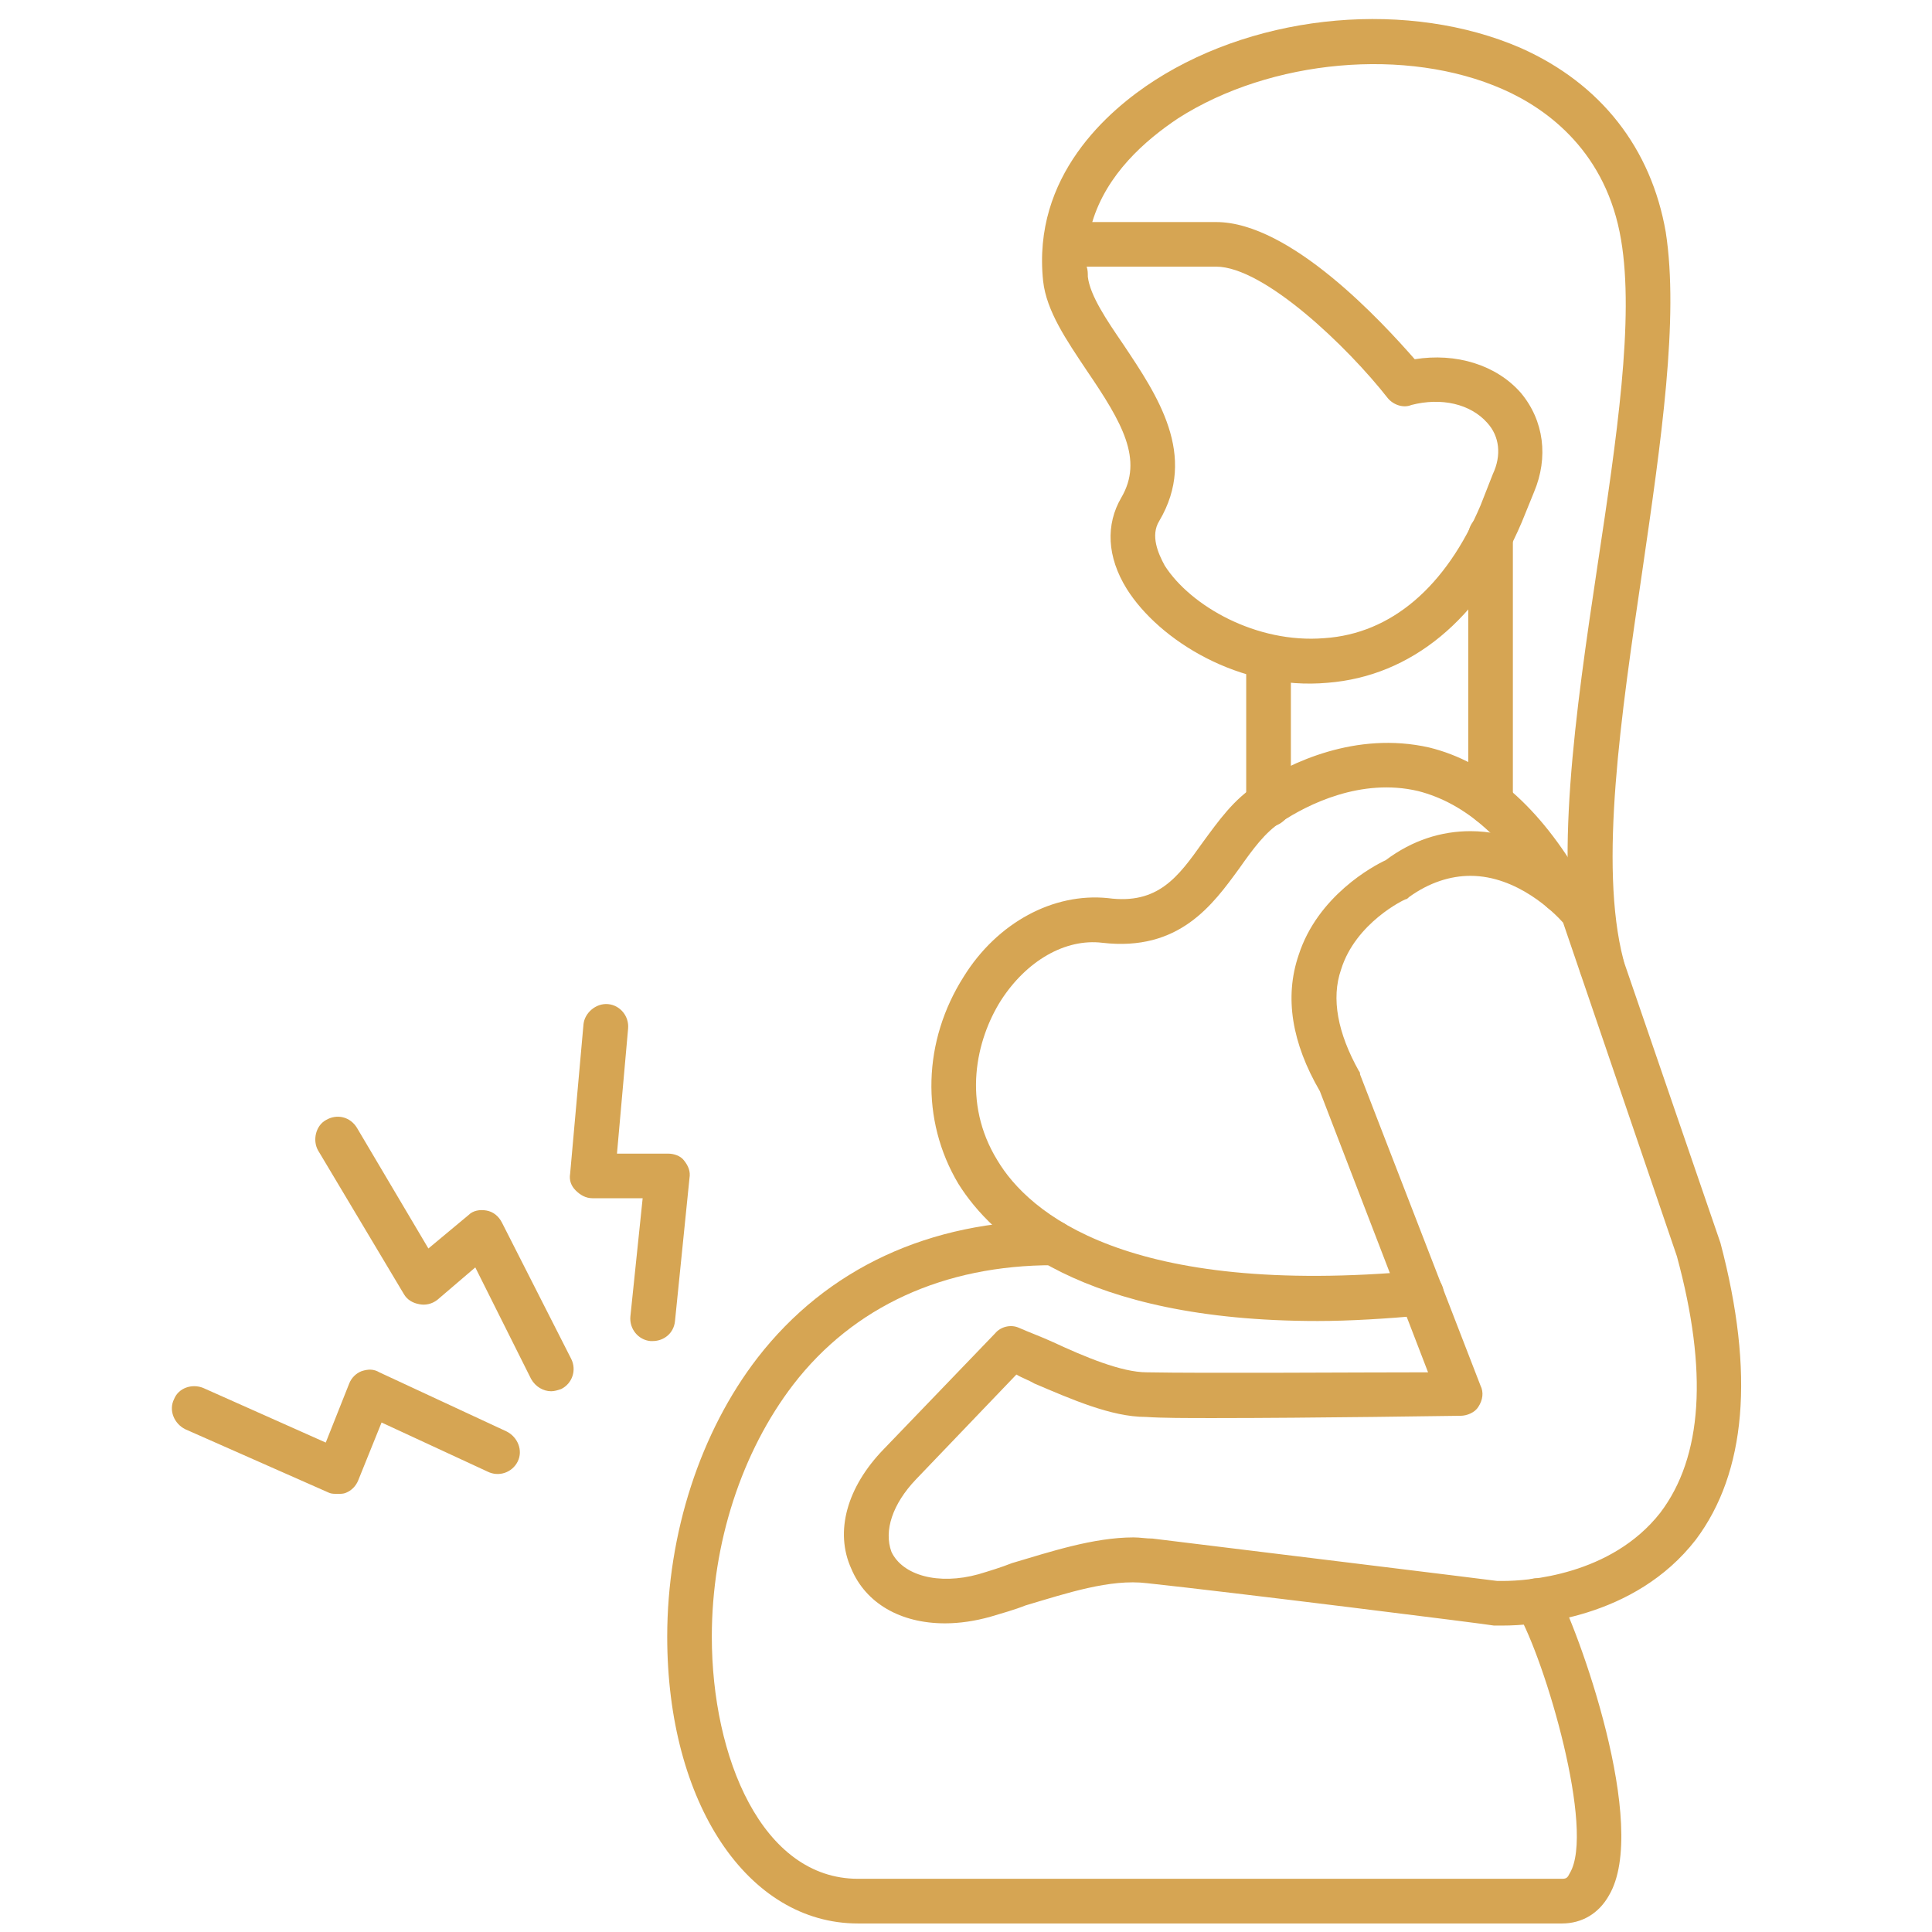
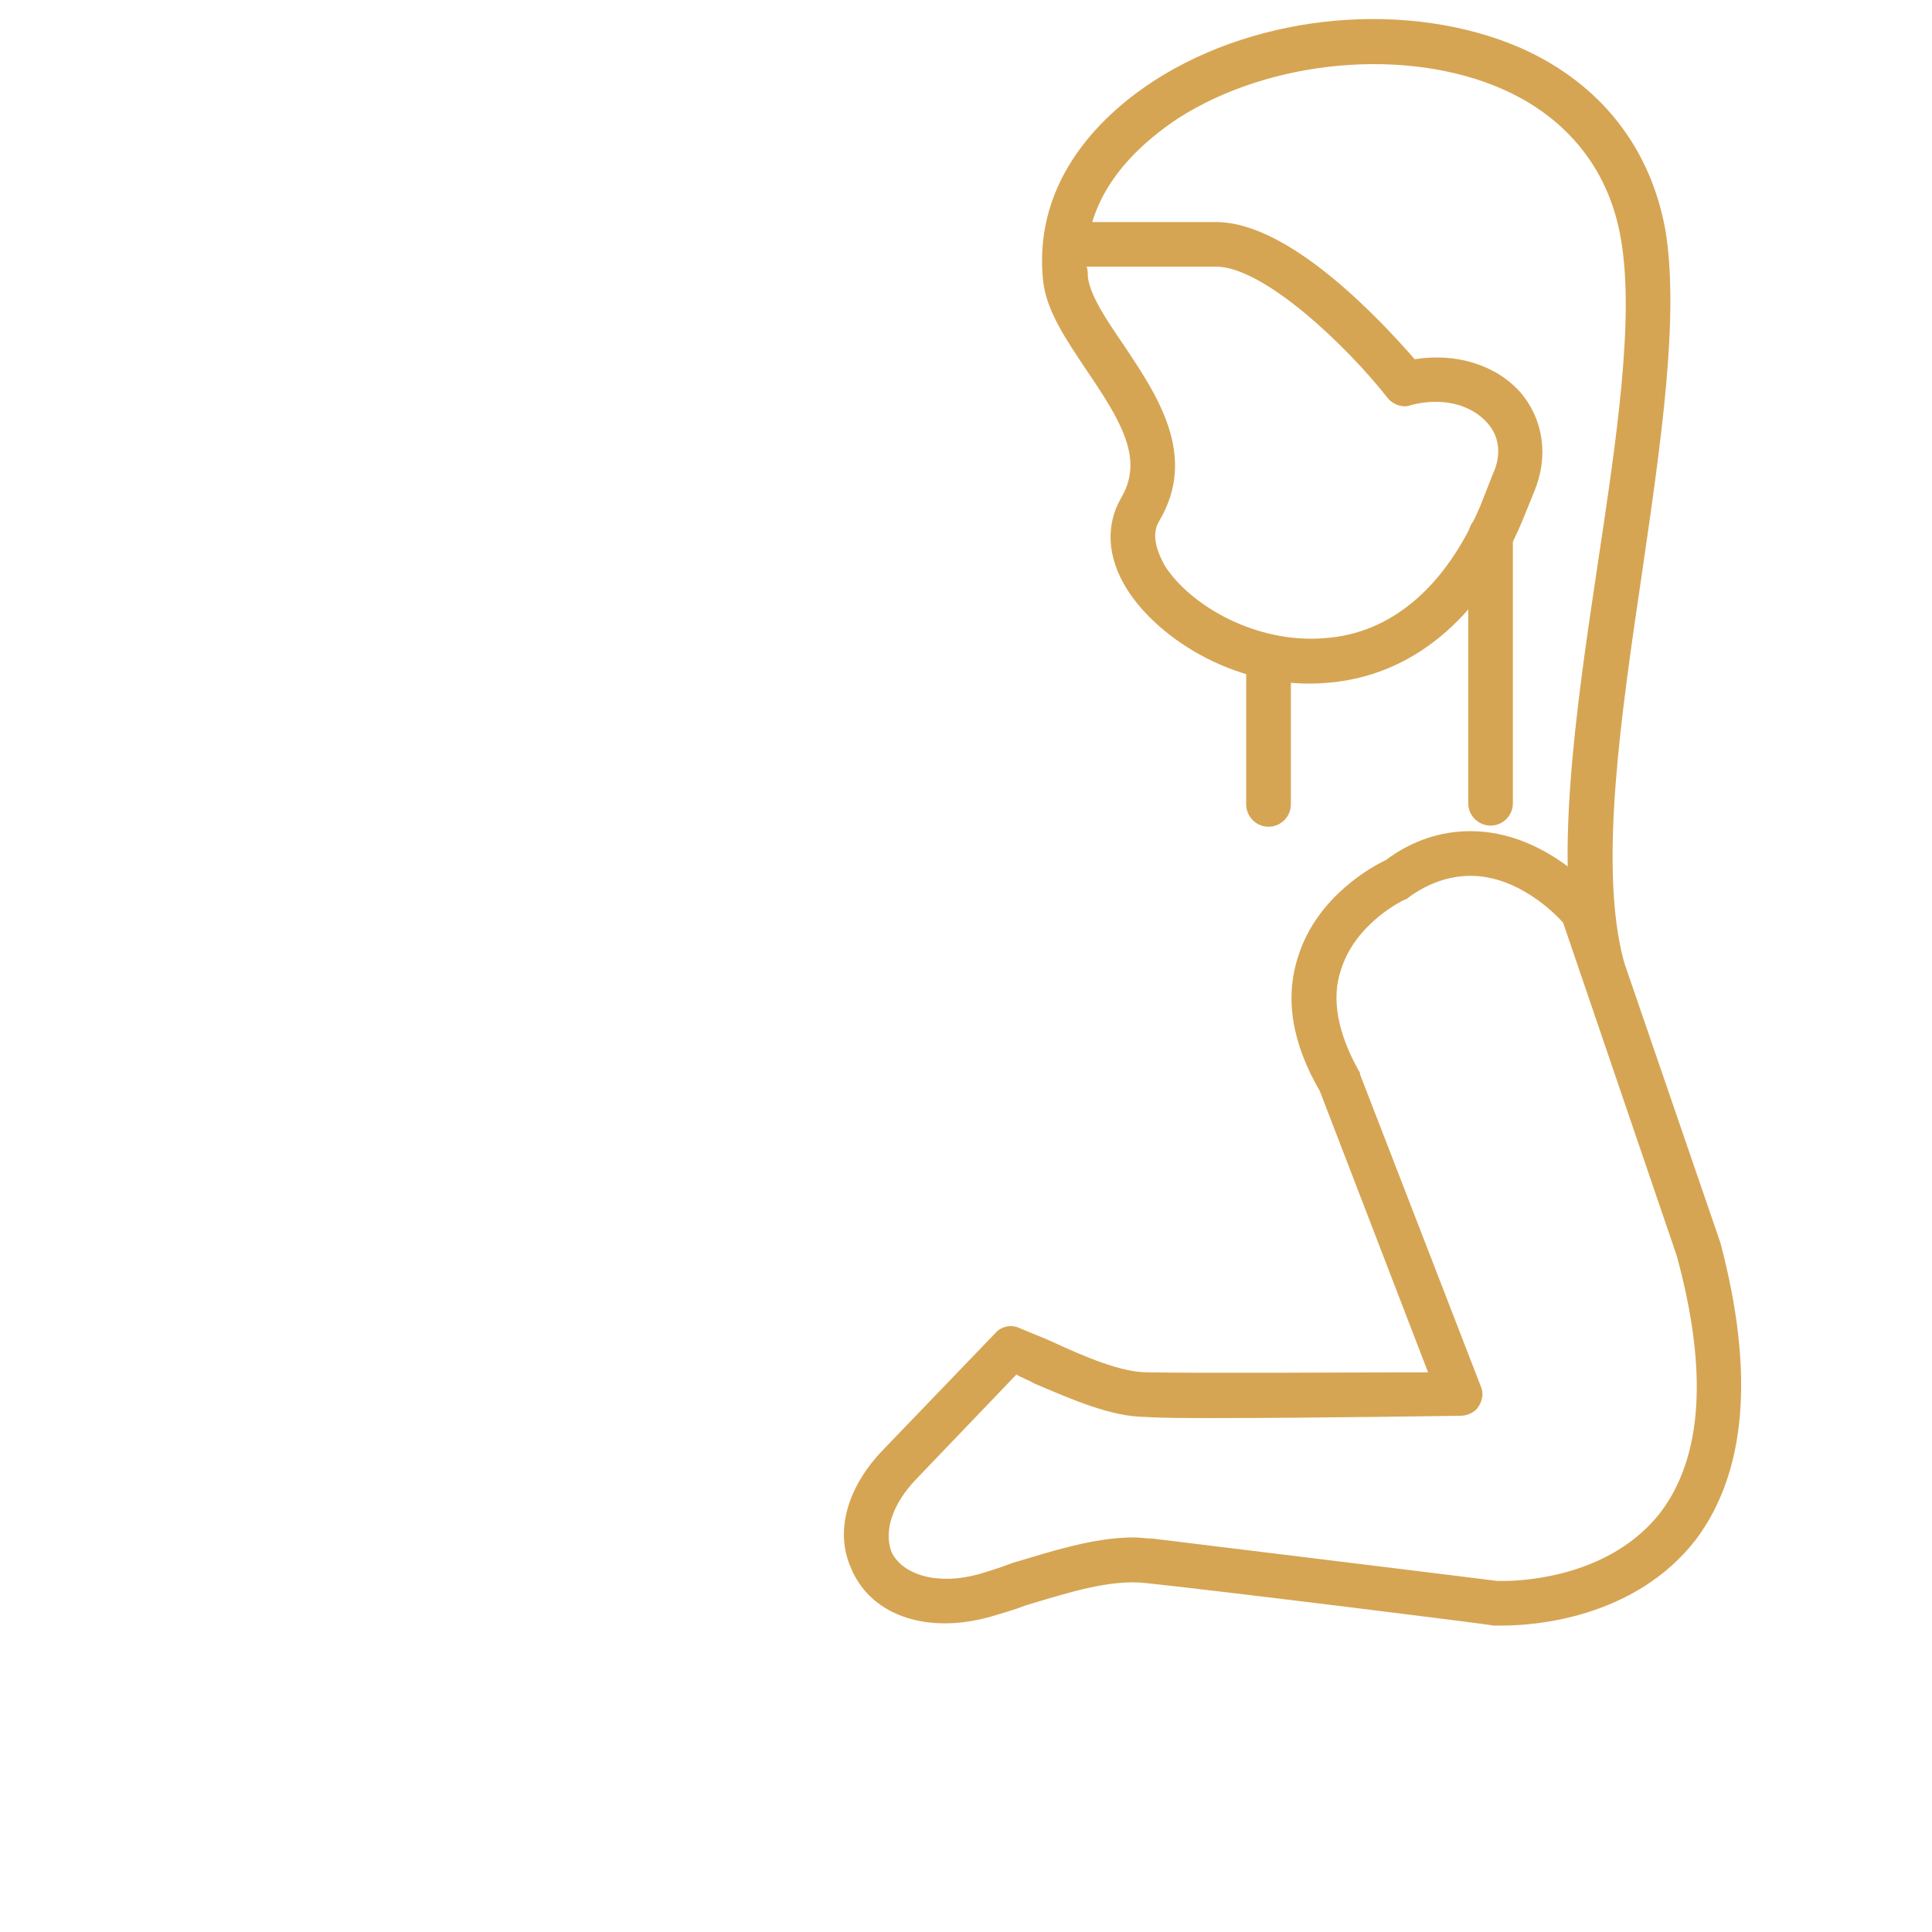
<svg xmlns="http://www.w3.org/2000/svg" width="150" zoomAndPan="magnify" viewBox="0 0 112.5 112.5" height="150" preserveAspectRatio="xMidYMid meet" version="1.0">
  <defs>
    <clipPath id="6324fcaf51">
      <path d="M 38 71 L 95 71 L 95 112.004 L 38 112.004 Z M 38 71 " clip-rule="nonzero" />
    </clipPath>
  </defs>
  <path fill="#d6a553" d="M 87.512 94.656 C 87.184 94.656 86.988 94.656 86.988 94.656 C 86.73 94.59 71.656 92.707 66.785 92.188 C 64.641 91.926 62.109 92.773 59.703 93.488 C 59.055 93.746 58.34 93.941 57.691 94.137 C 56.781 94.395 55.871 94.527 55.027 94.527 C 52.43 94.527 50.414 93.355 49.57 91.344 C 48.594 89.199 49.309 86.602 51.453 84.391 L 57.949 77.637 C 58.273 77.246 58.859 77.113 59.312 77.309 C 59.898 77.57 60.613 77.828 61.328 78.156 C 63.148 79 65.293 79.91 66.785 79.91 C 70.098 79.973 79.195 79.91 83.156 79.91 L 76.855 63.539 C 75.23 60.742 74.777 58.078 75.621 55.609 C 76.727 52.168 79.973 50.414 80.688 50.09 C 82.246 48.918 83.938 48.398 85.625 48.398 C 90.043 48.398 93.098 52.102 93.227 52.234 C 93.293 52.363 93.355 52.492 93.422 52.688 L 100.18 72.371 C 102.191 79.973 101.672 85.754 98.75 89.652 C 95.176 94.266 89.266 94.656 87.512 94.656 Z M 87.25 92.059 C 87.25 92.059 87.379 92.059 87.512 92.059 C 88.938 92.059 93.812 91.734 96.672 88.094 C 99.141 84.848 99.465 79.844 97.645 73.152 L 91.02 53.727 C 90.5 53.141 88.355 51 85.625 51 C 84.457 51 83.223 51.387 82.051 52.234 C 81.988 52.297 81.922 52.363 81.859 52.363 C 81.793 52.363 78.934 53.727 78.09 56.457 C 77.504 58.145 77.895 60.16 79.129 62.367 C 79.195 62.434 79.195 62.496 79.195 62.562 L 86.211 80.688 C 86.406 81.078 86.34 81.531 86.082 81.922 C 85.887 82.246 85.43 82.441 85.043 82.441 C 84.977 82.441 76.402 82.574 70.684 82.574 C 69.059 82.574 67.695 82.574 66.719 82.508 C 64.707 82.508 62.367 81.469 60.223 80.559 C 59.898 80.363 59.508 80.234 59.184 80.039 L 53.336 86.145 C 51.973 87.574 51.453 89.133 51.91 90.367 C 52.559 91.734 54.637 92.316 56.977 91.668 C 57.625 91.473 58.273 91.277 58.926 91.02 C 61.133 90.367 63.668 89.523 66.008 89.523 C 66.395 89.523 66.719 89.59 67.109 89.59 C 71.852 90.172 86.73 91.992 87.184 92.059 C 87.184 92.059 87.184 92.059 87.25 92.059 Z M 87.25 92.059 " fill-opacity="1" fill-rule="evenodd" />
-   <path fill="#d6a553" d="M 76.727 76.922 C 62.953 76.922 57.754 72.047 55.805 68.93 C 53.598 65.227 53.727 60.613 56.133 56.844 C 58.078 53.727 61.328 51.973 64.512 52.297 C 67.434 52.688 68.605 51.062 70.035 49.051 C 70.945 47.816 71.852 46.516 73.219 45.672 C 75.102 44.438 78.934 42.555 83.223 43.527 C 86.664 44.371 89.652 46.973 92.121 51.258 C 92.512 51.844 92.254 52.688 91.668 53.012 C 91.02 53.402 90.238 53.141 89.848 52.559 C 87.77 48.918 85.367 46.777 82.574 46.062 C 79.258 45.281 76.141 46.84 74.582 47.879 C 73.672 48.465 72.957 49.441 72.18 50.543 C 70.617 52.688 68.668 55.418 64.188 54.898 C 62.043 54.637 59.77 55.938 58.273 58.273 C 56.844 60.547 56 64.188 58.078 67.566 C 59.898 70.617 65.617 75.555 82.637 73.996 C 83.352 73.996 84 74.516 84.066 75.23 C 84.133 75.945 83.613 76.531 82.898 76.594 C 80.688 76.789 78.609 76.922 76.727 76.922 Z M 76.727 76.922 " fill-opacity="1" fill-rule="evenodd" />
  <path fill="#d6a553" d="M 93.227 57.496 C 92.641 57.496 92.121 57.105 91.992 56.52 C 90.434 50.48 91.734 41.512 93.031 32.871 C 94.137 25.531 95.176 18.582 94.395 13.969 C 93.551 8.902 90.172 6.367 87.512 5.199 C 81.922 2.73 73.996 3.441 68.605 6.887 C 66.656 8.188 64.445 10.137 63.602 12.93 C 66.266 12.93 70.617 12.93 70.812 12.93 C 75.168 12.93 80.559 18.84 82.379 20.918 C 84.781 20.531 87.121 21.242 88.551 22.867 C 89.914 24.492 90.172 26.637 89.328 28.648 L 88.613 30.406 C 86.211 36.055 82.184 39.371 77.309 39.758 C 72.18 40.215 67.5 37.289 65.617 34.301 C 64.445 32.418 64.383 30.535 65.293 28.977 C 66.59 26.766 65.355 24.621 63.277 21.57 C 62.109 19.816 60.938 18.125 60.742 16.371 C 60.094 10.266 64.512 6.434 67.242 4.676 C 73.414 0.715 82.117 0 88.551 2.793 C 93.227 4.871 96.148 8.641 96.996 13.512 C 97.773 18.516 96.734 25.66 95.629 33.262 C 94.395 41.645 93.098 50.348 94.527 55.871 C 94.723 56.586 94.266 57.301 93.551 57.43 C 93.488 57.496 93.355 57.496 93.227 57.496 Z M 63.277 15.527 C 63.344 15.723 63.344 15.918 63.344 16.113 C 63.473 17.215 64.445 18.645 65.422 20.074 C 67.371 23 69.773 26.508 67.5 30.34 C 66.98 31.184 67.434 32.223 67.824 32.938 C 69.32 35.277 73.152 37.484 77.113 37.16 C 81.012 36.902 84.195 34.172 86.211 29.43 L 86.926 27.609 C 87.445 26.508 87.316 25.402 86.602 24.621 C 85.625 23.52 83.938 23.129 82.184 23.582 C 81.727 23.777 81.145 23.582 80.816 23.191 C 78.48 20.203 73.605 15.527 70.812 15.527 C 70.75 15.527 65.941 15.527 63.277 15.527 Z M 63.277 15.527 " fill-opacity="1" fill-rule="evenodd" />
  <path fill="#d6a553" d="M 86.797 48.074 C 86.082 48.074 85.496 47.492 85.496 46.777 L 85.496 31.184 C 85.496 30.469 86.082 29.883 86.797 29.883 C 87.512 29.883 88.094 30.469 88.094 31.184 L 88.094 46.777 C 88.094 47.492 87.512 48.074 86.797 48.074 Z M 86.797 48.074 " fill-opacity="1" fill-rule="evenodd" />
  <path fill="#d6a553" d="M 73.867 48.141 C 73.152 48.141 72.566 47.555 72.566 46.84 L 72.566 38.266 C 72.566 37.551 73.152 36.965 73.867 36.965 C 74.582 36.965 75.168 37.551 75.168 38.266 L 75.168 46.84 C 75.168 47.555 74.582 48.141 73.867 48.141 Z M 73.867 48.141 " fill-opacity="1" fill-rule="evenodd" />
  <g clip-path="url(#6324fcaf51)">
-     <path fill="#d6a553" d="M 90.953 112.004 L 49.961 112.004 C 43.527 112.004 38.852 104.984 38.852 95.305 C 38.852 89.266 40.801 83.352 44.113 79.062 C 48.141 73.867 54.117 71.074 61.328 71.074 C 62.043 71.074 62.629 71.656 62.629 72.371 C 62.629 73.086 62.043 73.672 61.328 73.672 C 54.961 73.672 49.699 76.074 46.191 80.625 C 43.203 84.52 41.449 89.848 41.449 95.305 C 41.449 102.32 44.371 109.402 49.961 109.402 L 90.953 109.402 C 91.215 109.402 91.277 109.34 91.406 109.078 C 92.902 106.609 89.98 96.672 88.355 93.875 C 88.031 93.227 88.223 92.449 88.875 92.059 C 89.457 91.734 90.238 91.926 90.629 92.578 C 91.863 94.785 96.086 106.352 93.684 110.379 C 93.098 111.418 92.121 112.004 90.953 112.004 Z M 90.953 112.004 " fill-opacity="1" fill-rule="evenodd" />
-   </g>
-   <path fill="#d6a553" d="M 38.004 78.09 C 38.004 78.09 37.941 78.09 37.875 78.09 C 37.16 78.023 36.641 77.375 36.707 76.66 L 37.422 69.773 L 34.496 69.773 C 34.105 69.773 33.781 69.578 33.523 69.32 C 33.262 69.059 33.133 68.734 33.199 68.344 L 33.977 59.641 C 34.043 58.988 34.691 58.406 35.406 58.469 C 36.121 58.535 36.641 59.184 36.574 59.898 L 35.926 67.176 L 38.914 67.176 C 39.238 67.176 39.629 67.305 39.824 67.566 C 40.086 67.891 40.215 68.215 40.148 68.605 L 39.305 76.922 C 39.238 77.637 38.656 78.09 38.004 78.09 Z M 38.004 78.09 " fill-opacity="1" fill-rule="evenodd" />
-   <path fill="#d6a553" d="M 32.094 81.012 C 31.641 81.012 31.184 80.754 30.926 80.297 L 27.676 73.801 L 25.469 75.688 C 25.141 75.945 24.754 76.012 24.426 75.945 C 24.039 75.879 23.711 75.688 23.52 75.359 L 18.516 66.98 C 18.191 66.395 18.387 65.551 18.969 65.227 C 19.621 64.836 20.398 65.031 20.789 65.68 L 24.945 72.699 L 27.285 70.75 C 27.547 70.488 27.938 70.422 28.324 70.488 C 28.715 70.555 29.039 70.812 29.234 71.203 L 33.262 79.129 C 33.586 79.777 33.328 80.559 32.68 80.883 C 32.484 80.949 32.289 81.012 32.094 81.012 Z M 32.094 81.012 " fill-opacity="1" fill-rule="evenodd" />
-   <path fill="#d6a553" d="M 19.684 86.988 C 19.488 86.988 19.297 86.988 19.164 86.926 L 10.785 83.223 C 10.137 82.898 9.809 82.117 10.137 81.469 C 10.395 80.816 11.176 80.559 11.824 80.816 L 18.969 84 L 20.336 80.559 C 20.465 80.234 20.723 79.973 21.051 79.844 C 21.438 79.715 21.766 79.715 22.09 79.91 L 29.496 83.352 C 30.145 83.676 30.469 84.457 30.145 85.105 C 29.82 85.754 29.039 86.016 28.391 85.691 L 22.219 82.832 L 20.855 86.211 C 20.723 86.535 20.465 86.797 20.141 86.926 C 20.008 86.988 19.816 86.988 19.684 86.988 Z M 19.684 86.988 " fill-opacity="1" fill-rule="evenodd" />
+     </g>
</svg>